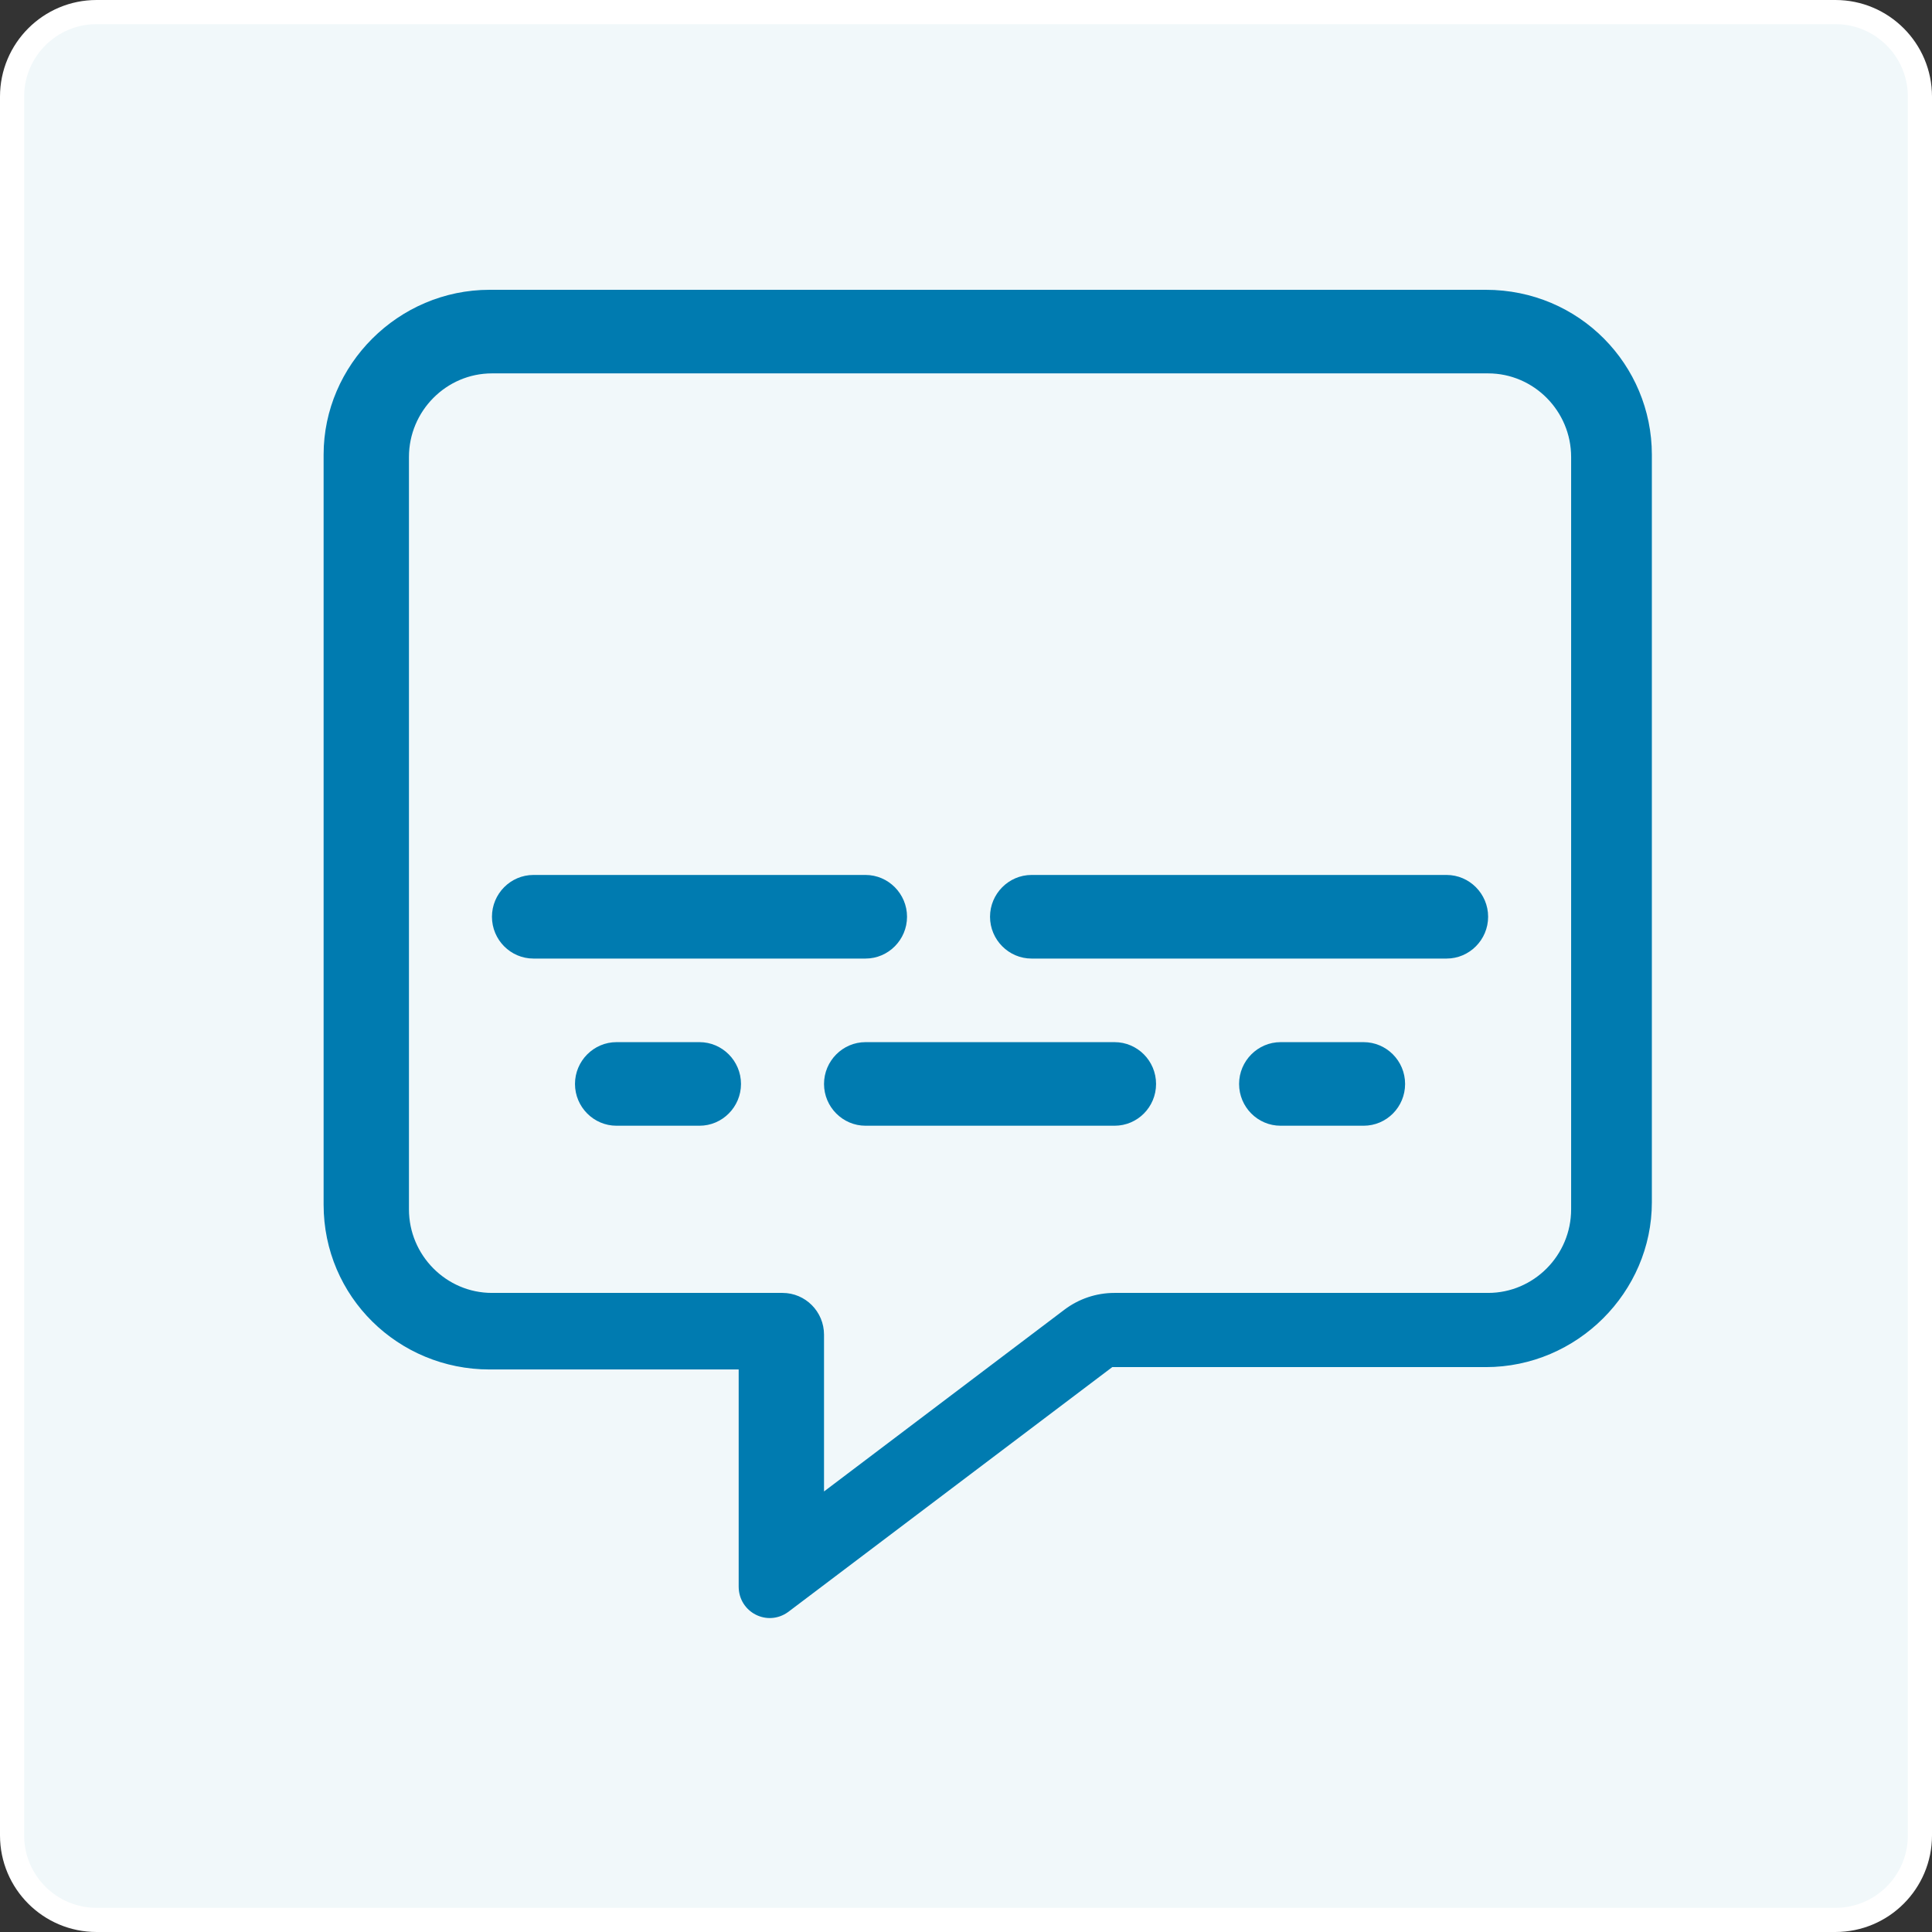
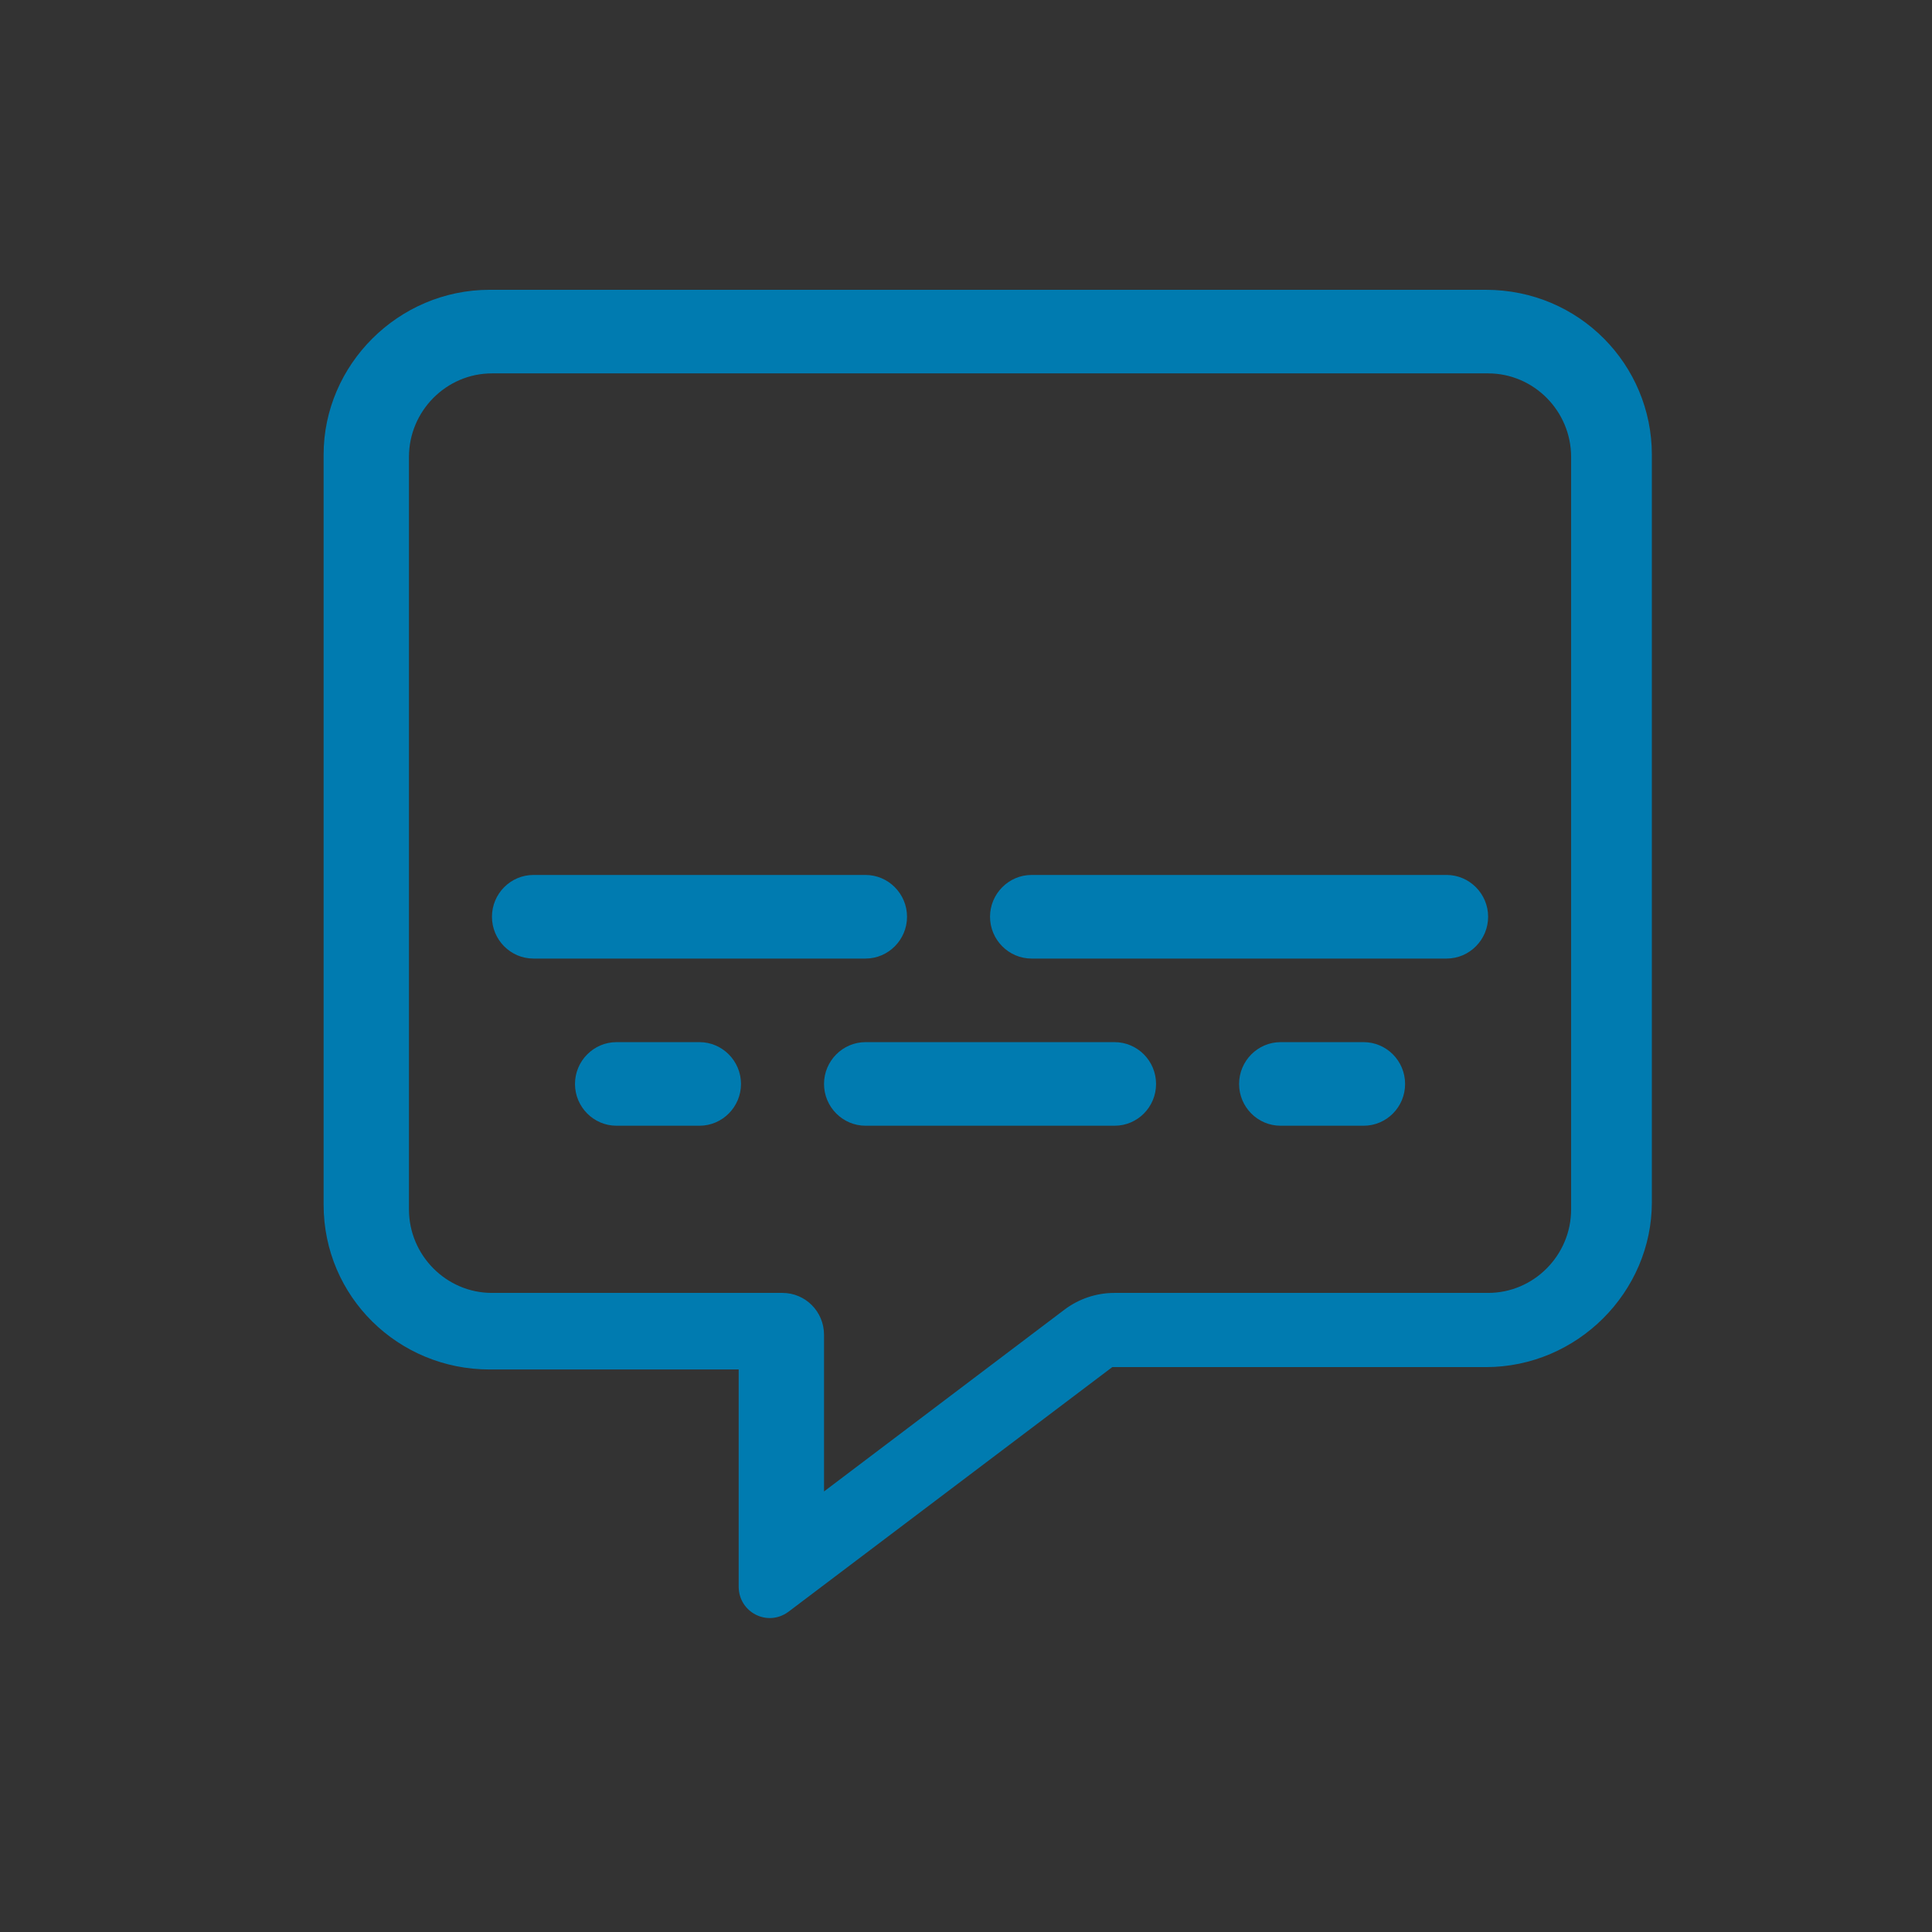
<svg xmlns="http://www.w3.org/2000/svg" width="80" height="80" viewBox="0 0 80 80" fill="none">
  <rect x="0" y="0" width="80" height="80" fill="#333333" stroke="none" />
-   <path d="M4 0.5H76C77.933 0.5 79.5 2.067 79.5 4V76C79.5 77.933 77.933 79.5 76 79.5H4C2.067 79.5 0.5 77.933 0.5 76V4C0.5 2.067 2.067 0.5 4 0.5Z" fill="#F1F8FA" stroke="white" />
  <path d="M61.523 12H20.275C16.488 12 13.4 15.11 13.4 18.826V49.881C13.4 53.694 16.488 56.707 20.275 56.707H30.587V65.696C30.587 66.76 31.771 67.378 32.641 66.745L46.057 56.609H61.525C65.312 56.609 68.4 53.499 68.4 49.784V18.826C68.398 15.11 65.401 12 61.523 12ZM65.057 50.076C65.057 51.98 63.51 53.537 61.62 53.537H46.141C45.397 53.537 44.672 53.781 44.077 54.23L34.121 61.758V55.268C34.121 54.312 33.351 53.537 32.402 53.537H20.371C18.481 53.537 16.934 51.98 16.934 50.076V18.923C16.934 17.019 18.481 15.461 20.371 15.461H61.62C63.51 15.461 65.057 17.019 65.057 18.923V50.076ZM59.901 36.23H42.714C41.769 36.23 40.995 37.009 40.995 37.961C40.995 38.913 41.769 39.692 42.714 39.692H59.901C60.846 39.692 61.62 38.913 61.62 37.961C61.62 37.009 60.846 36.23 59.901 36.23ZM37.558 37.961C37.558 37.009 36.785 36.23 35.84 36.23H22.09C21.14 36.23 20.371 37.009 20.371 37.961C20.371 38.913 21.14 39.692 22.09 39.692H35.84C36.785 39.692 37.558 38.913 37.558 37.961ZM28.965 43.153H25.527C24.582 43.153 23.809 43.932 23.809 44.884C23.809 45.836 24.582 46.614 25.527 46.614H28.965C29.91 46.614 30.683 45.836 30.683 44.884C30.683 43.932 29.91 43.153 28.965 43.153ZM56.464 43.153H53.026C52.081 43.153 51.308 43.932 51.308 44.884C51.308 45.836 52.076 46.614 53.026 46.614H56.464C57.414 46.614 58.182 45.84 58.182 44.884C58.182 43.927 57.409 43.153 56.464 43.153ZM46.152 43.153H35.84C34.894 43.153 34.121 43.932 34.121 44.884C34.121 45.836 34.894 46.614 35.84 46.614H46.152C47.102 46.614 47.87 45.84 47.87 44.884C47.87 43.927 47.097 43.153 46.152 43.153Z" fill="#007BB0" />
</svg>